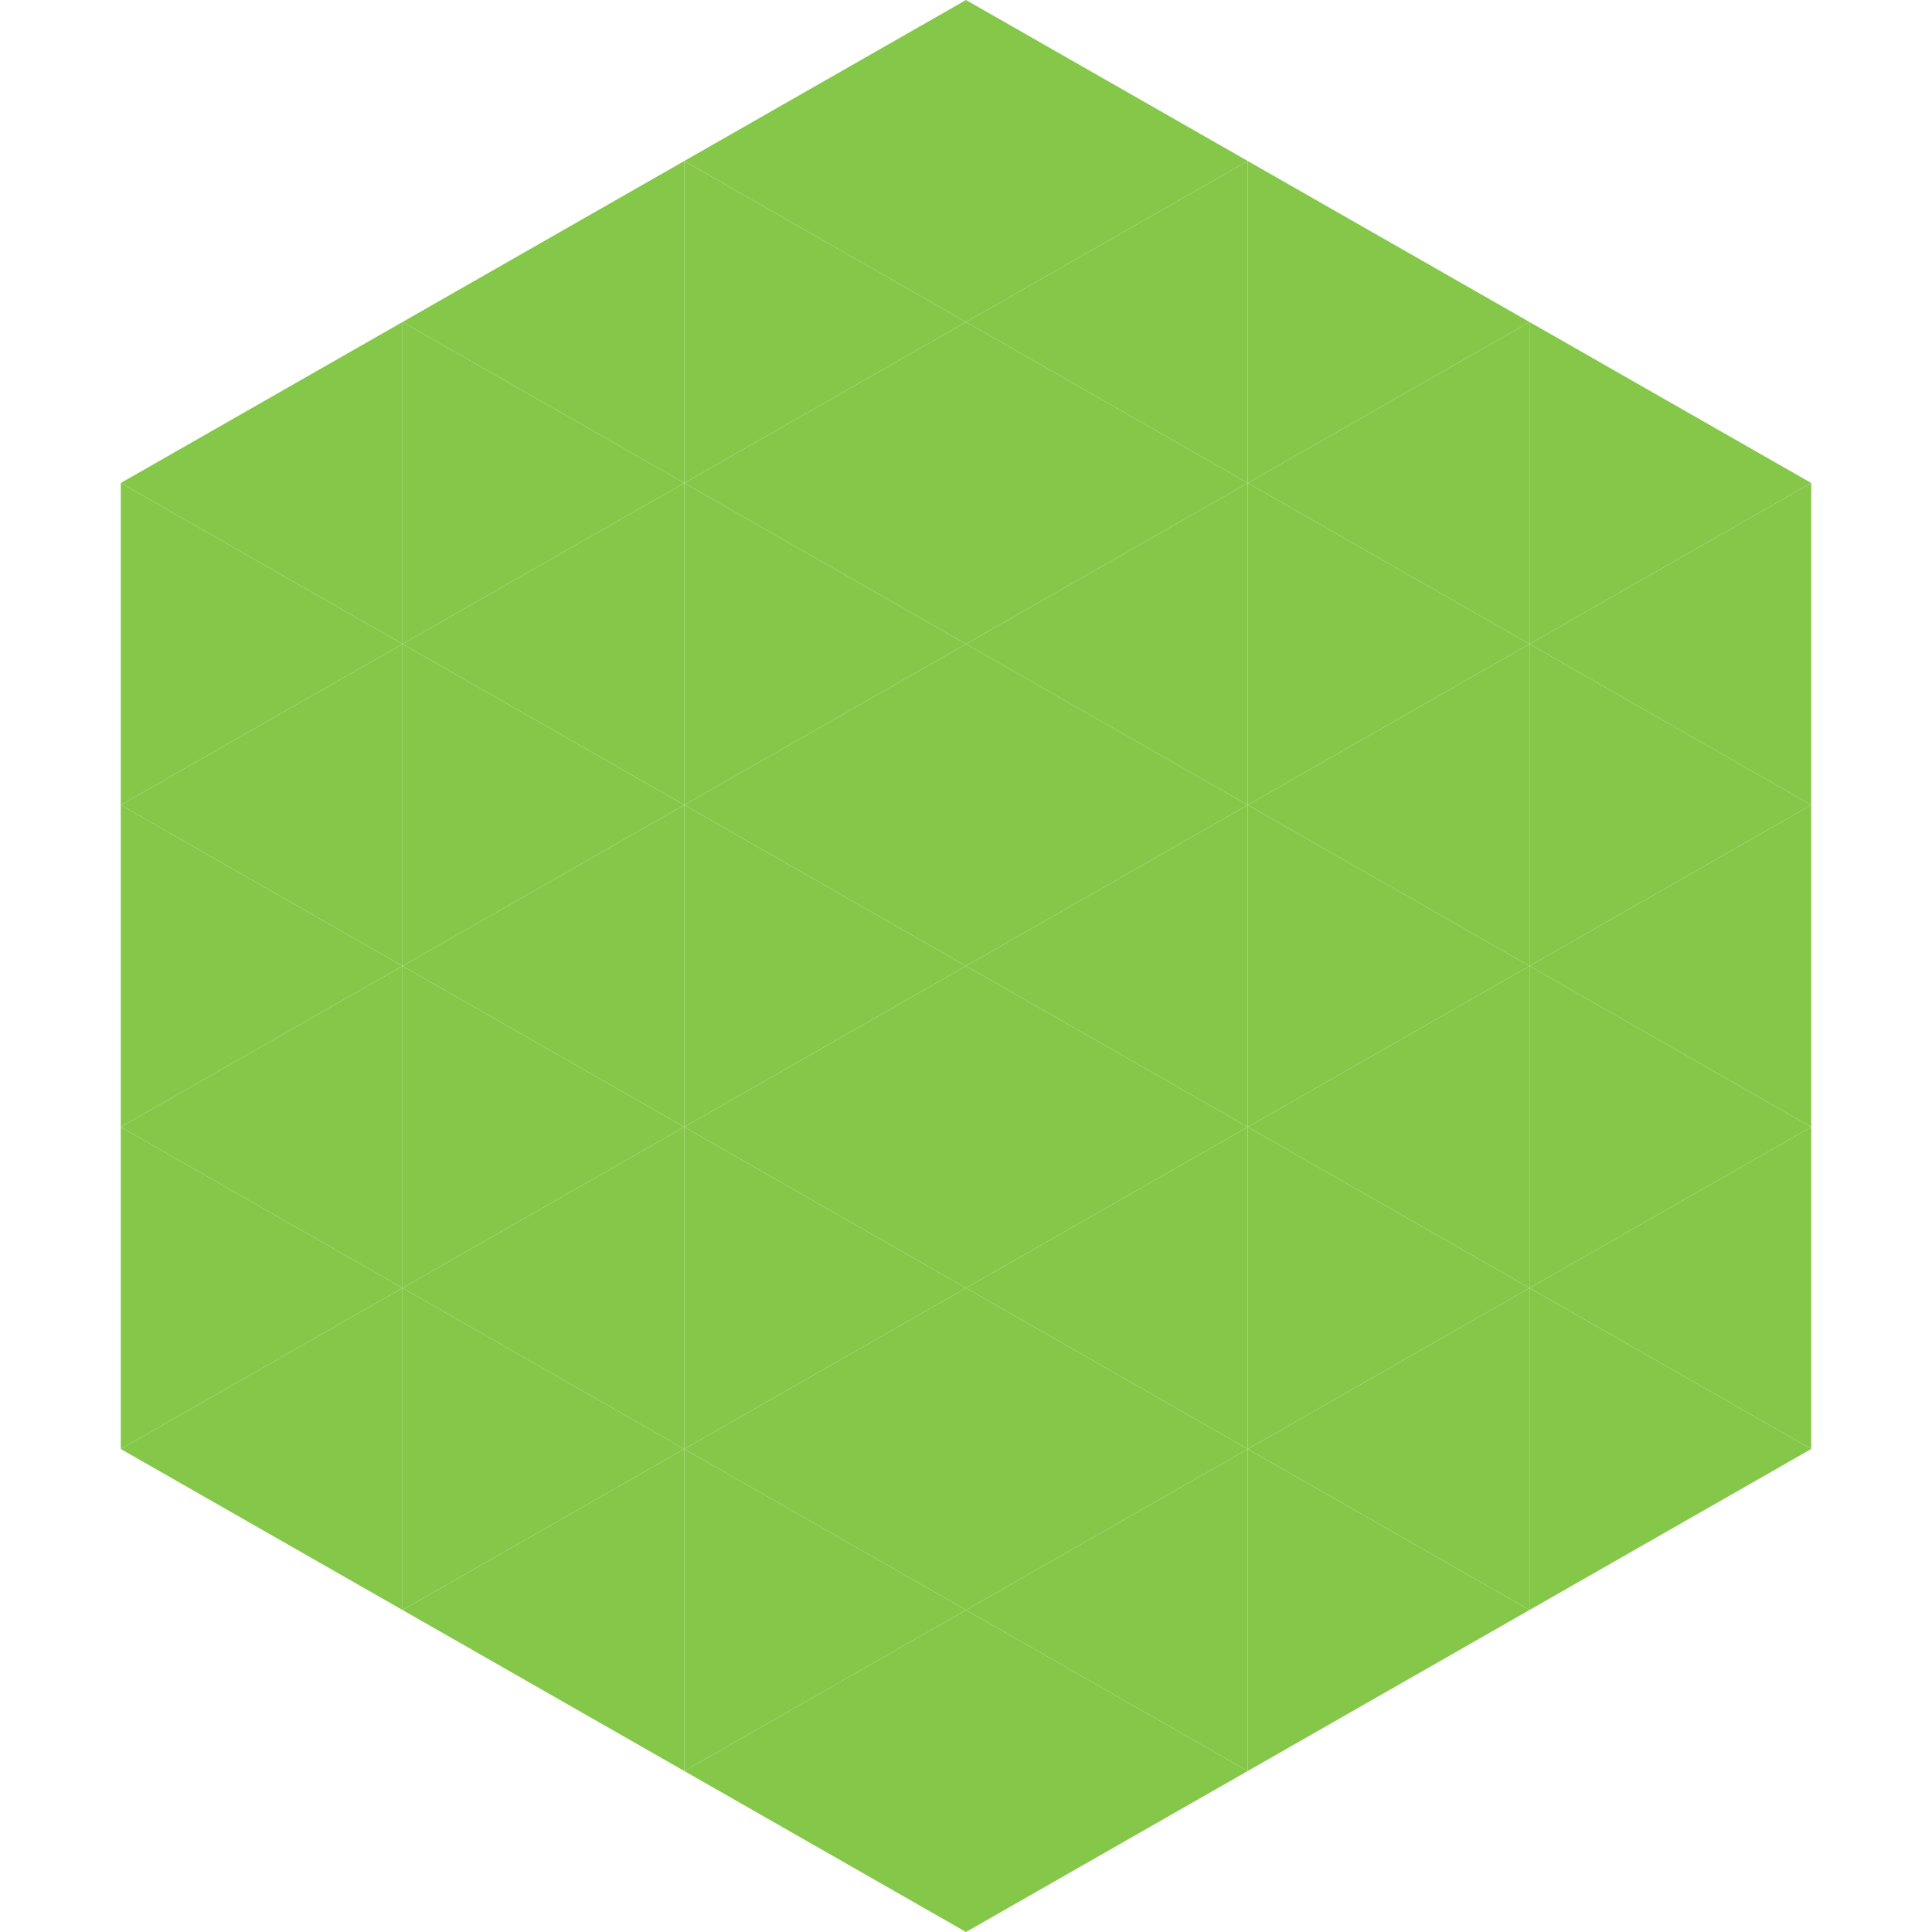
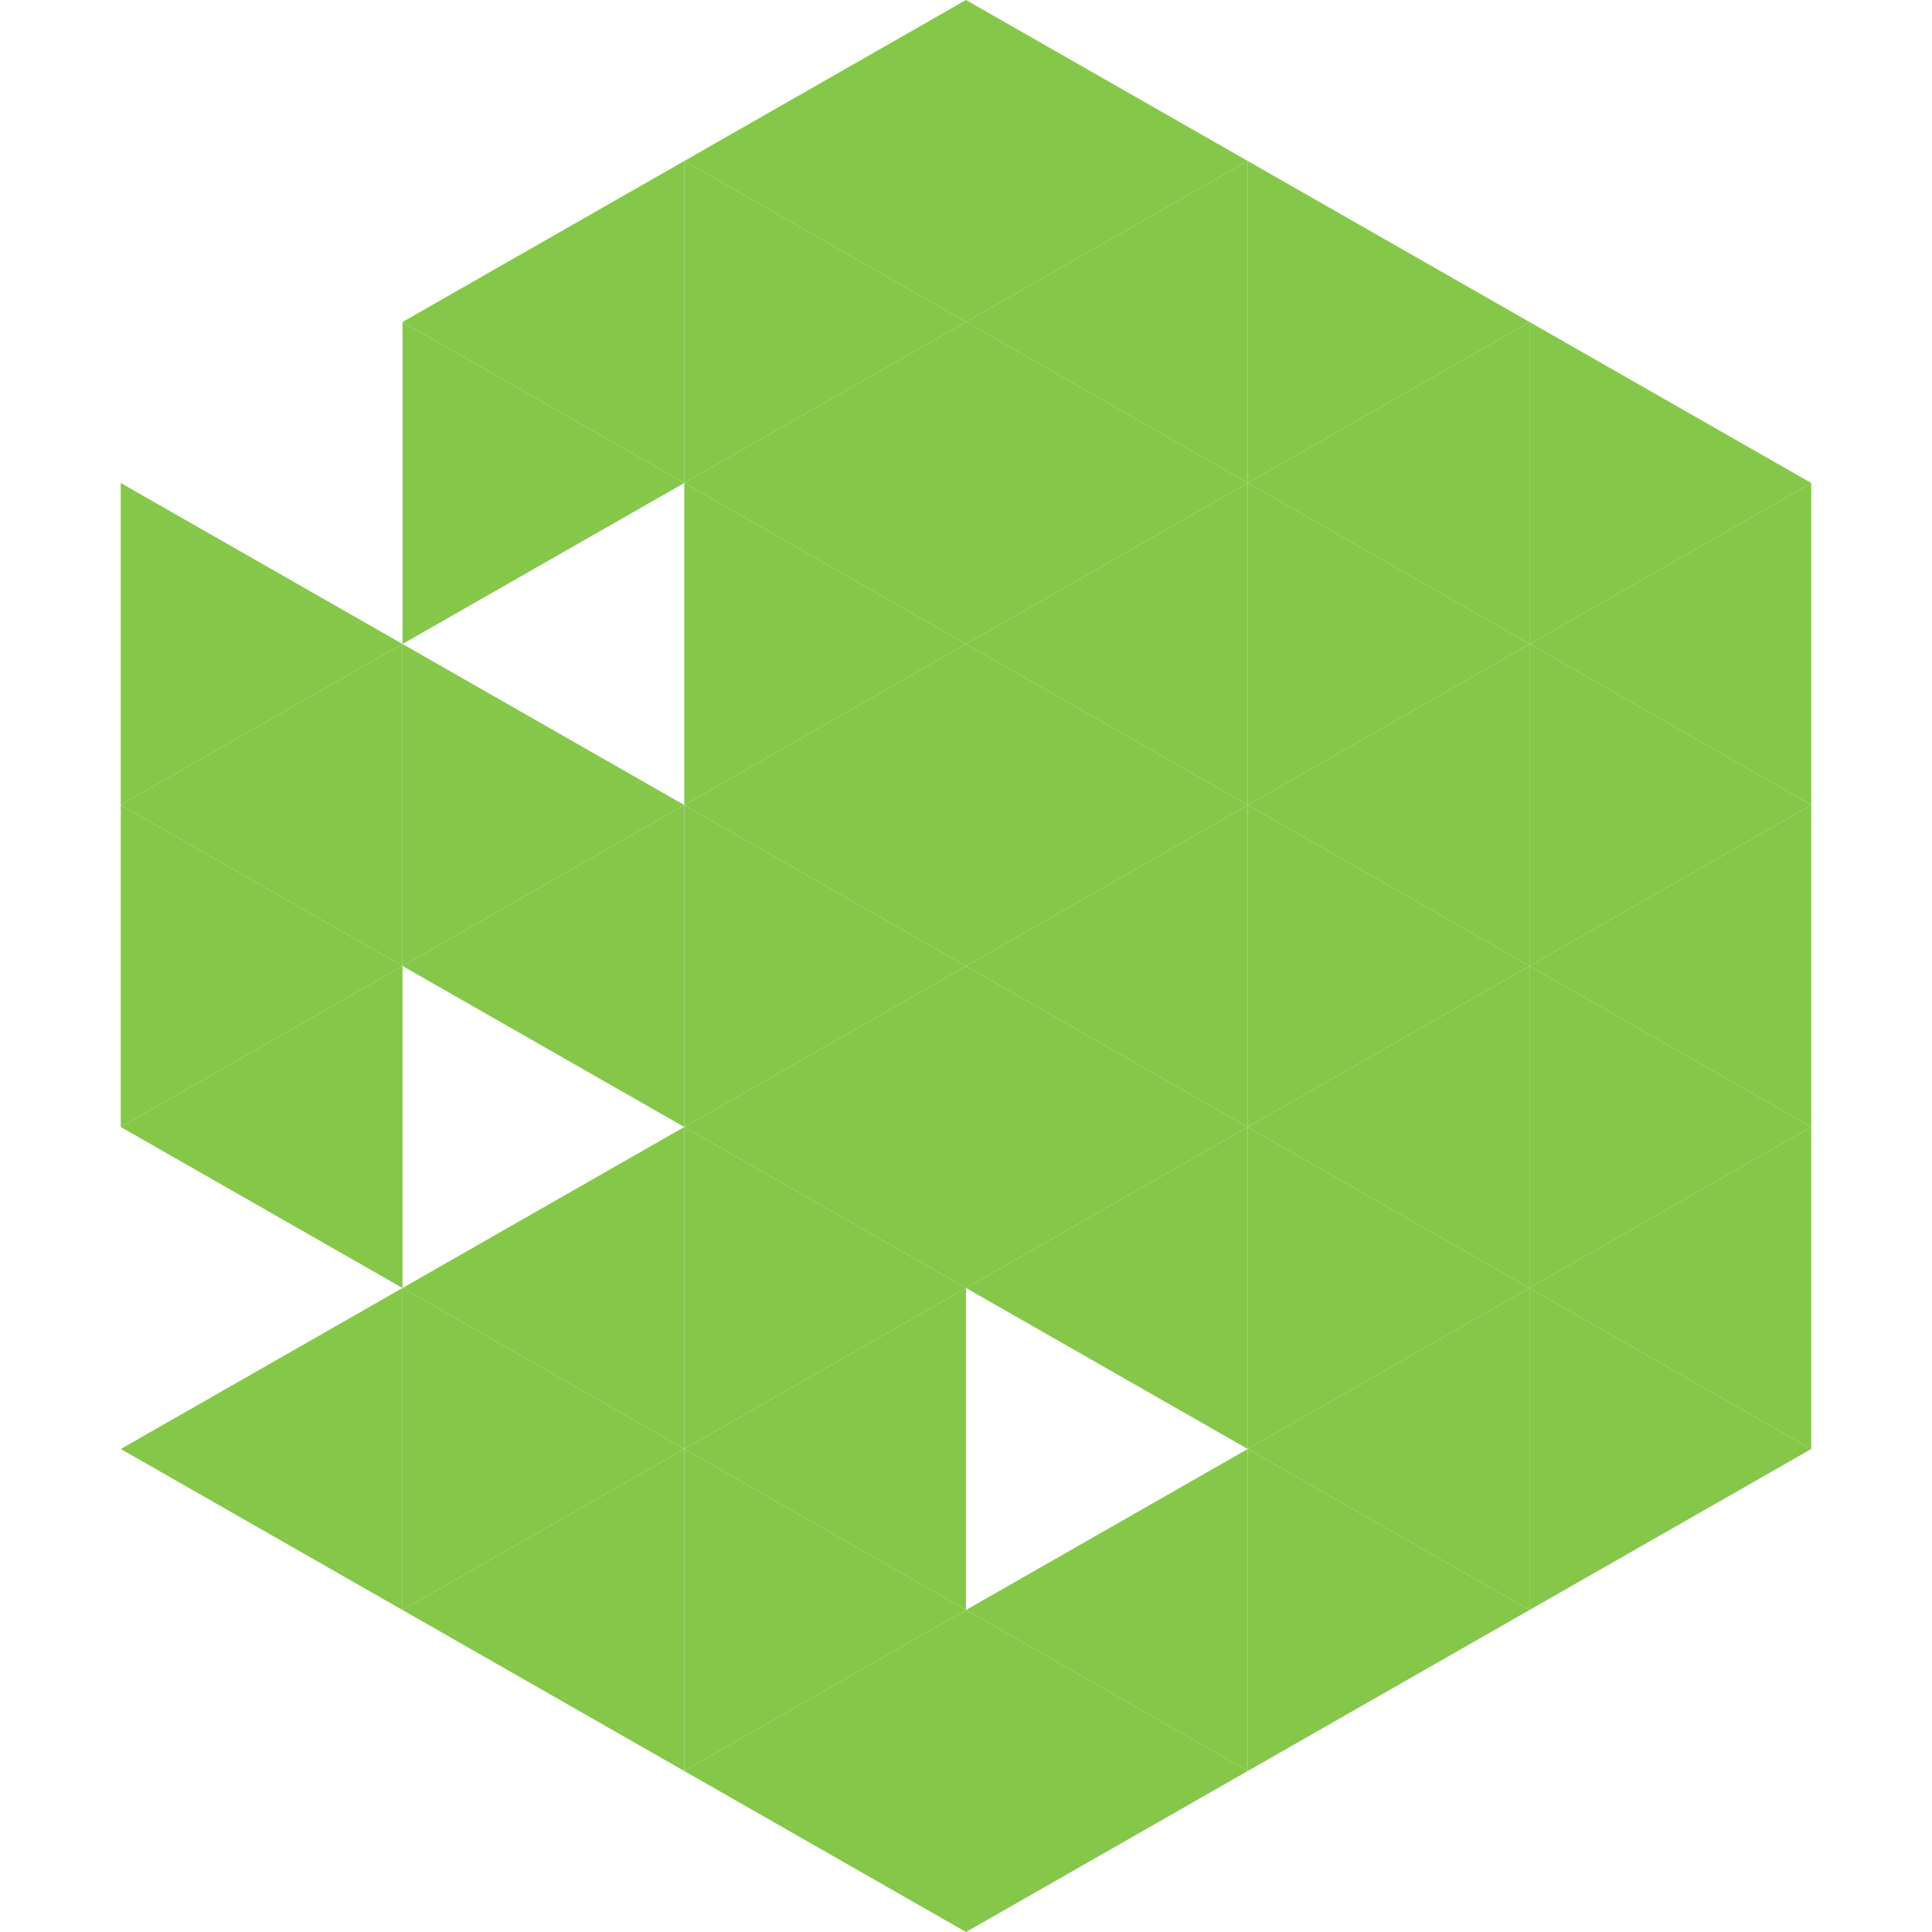
<svg xmlns="http://www.w3.org/2000/svg" width="240" height="240">
-   <polygon points="50,40 15,60 50,80" style="fill:rgb(133,200,73)" />
  <polygon points="190,40 225,60 190,80" style="fill:rgb(133,200,73)" />
  <polygon points="15,60 50,80 15,100" style="fill:rgb(133,200,73)" />
  <polygon points="225,60 190,80 225,100" style="fill:rgb(133,200,73)" />
  <polygon points="50,80 15,100 50,120" style="fill:rgb(133,200,73)" />
  <polygon points="190,80 225,100 190,120" style="fill:rgb(133,200,73)" />
  <polygon points="15,100 50,120 15,140" style="fill:rgb(133,200,73)" />
  <polygon points="225,100 190,120 225,140" style="fill:rgb(133,200,73)" />
  <polygon points="50,120 15,140 50,160" style="fill:rgb(133,200,73)" />
  <polygon points="190,120 225,140 190,160" style="fill:rgb(133,200,73)" />
-   <polygon points="15,140 50,160 15,180" style="fill:rgb(133,200,73)" />
  <polygon points="225,140 190,160 225,180" style="fill:rgb(133,200,73)" />
  <polygon points="50,160 15,180 50,200" style="fill:rgb(133,200,73)" />
  <polygon points="190,160 225,180 190,200" style="fill:rgb(133,200,73)" />
  <polygon points="15,180 50,200 15,220" style="fill:rgb(255,255,255); fill-opacity:0" />
  <polygon points="225,180 190,200 225,220" style="fill:rgb(255,255,255); fill-opacity:0" />
  <polygon points="50,0 85,20 50,40" style="fill:rgb(255,255,255); fill-opacity:0" />
  <polygon points="190,0 155,20 190,40" style="fill:rgb(255,255,255); fill-opacity:0" />
  <polygon points="85,20 50,40 85,60" style="fill:rgb(133,200,73)" />
  <polygon points="155,20 190,40 155,60" style="fill:rgb(133,200,73)" />
  <polygon points="50,40 85,60 50,80" style="fill:rgb(133,200,73)" />
  <polygon points="190,40 155,60 190,80" style="fill:rgb(133,200,73)" />
-   <polygon points="85,60 50,80 85,100" style="fill:rgb(133,200,73)" />
  <polygon points="155,60 190,80 155,100" style="fill:rgb(133,200,73)" />
  <polygon points="50,80 85,100 50,120" style="fill:rgb(133,200,73)" />
  <polygon points="190,80 155,100 190,120" style="fill:rgb(133,200,73)" />
  <polygon points="85,100 50,120 85,140" style="fill:rgb(133,200,73)" />
  <polygon points="155,100 190,120 155,140" style="fill:rgb(133,200,73)" />
-   <polygon points="50,120 85,140 50,160" style="fill:rgb(133,200,73)" />
  <polygon points="190,120 155,140 190,160" style="fill:rgb(133,200,73)" />
  <polygon points="85,140 50,160 85,180" style="fill:rgb(133,200,73)" />
  <polygon points="155,140 190,160 155,180" style="fill:rgb(133,200,73)" />
  <polygon points="50,160 85,180 50,200" style="fill:rgb(133,200,73)" />
  <polygon points="190,160 155,180 190,200" style="fill:rgb(133,200,73)" />
  <polygon points="85,180 50,200 85,220" style="fill:rgb(133,200,73)" />
  <polygon points="155,180 190,200 155,220" style="fill:rgb(133,200,73)" />
  <polygon points="120,0 85,20 120,40" style="fill:rgb(133,200,73)" />
  <polygon points="120,0 155,20 120,40" style="fill:rgb(133,200,73)" />
  <polygon points="85,20 120,40 85,60" style="fill:rgb(133,200,73)" />
  <polygon points="155,20 120,40 155,60" style="fill:rgb(133,200,73)" />
  <polygon points="120,40 85,60 120,80" style="fill:rgb(133,200,73)" />
  <polygon points="120,40 155,60 120,80" style="fill:rgb(133,200,73)" />
  <polygon points="85,60 120,80 85,100" style="fill:rgb(133,200,73)" />
  <polygon points="155,60 120,80 155,100" style="fill:rgb(133,200,73)" />
  <polygon points="120,80 85,100 120,120" style="fill:rgb(133,200,73)" />
  <polygon points="120,80 155,100 120,120" style="fill:rgb(133,200,73)" />
  <polygon points="85,100 120,120 85,140" style="fill:rgb(133,200,73)" />
  <polygon points="155,100 120,120 155,140" style="fill:rgb(133,200,73)" />
  <polygon points="120,120 85,140 120,160" style="fill:rgb(133,200,73)" />
  <polygon points="120,120 155,140 120,160" style="fill:rgb(133,200,73)" />
  <polygon points="85,140 120,160 85,180" style="fill:rgb(133,200,73)" />
  <polygon points="155,140 120,160 155,180" style="fill:rgb(133,200,73)" />
  <polygon points="120,160 85,180 120,200" style="fill:rgb(133,200,73)" />
-   <polygon points="120,160 155,180 120,200" style="fill:rgb(133,200,73)" />
  <polygon points="85,180 120,200 85,220" style="fill:rgb(133,200,73)" />
  <polygon points="155,180 120,200 155,220" style="fill:rgb(133,200,73)" />
  <polygon points="120,200 85,220 120,240" style="fill:rgb(133,200,73)" />
  <polygon points="120,200 155,220 120,240" style="fill:rgb(133,200,73)" />
  <polygon points="85,220 120,240 85,260" style="fill:rgb(255,255,255); fill-opacity:0" />
  <polygon points="155,220 120,240 155,260" style="fill:rgb(255,255,255); fill-opacity:0" />
</svg>